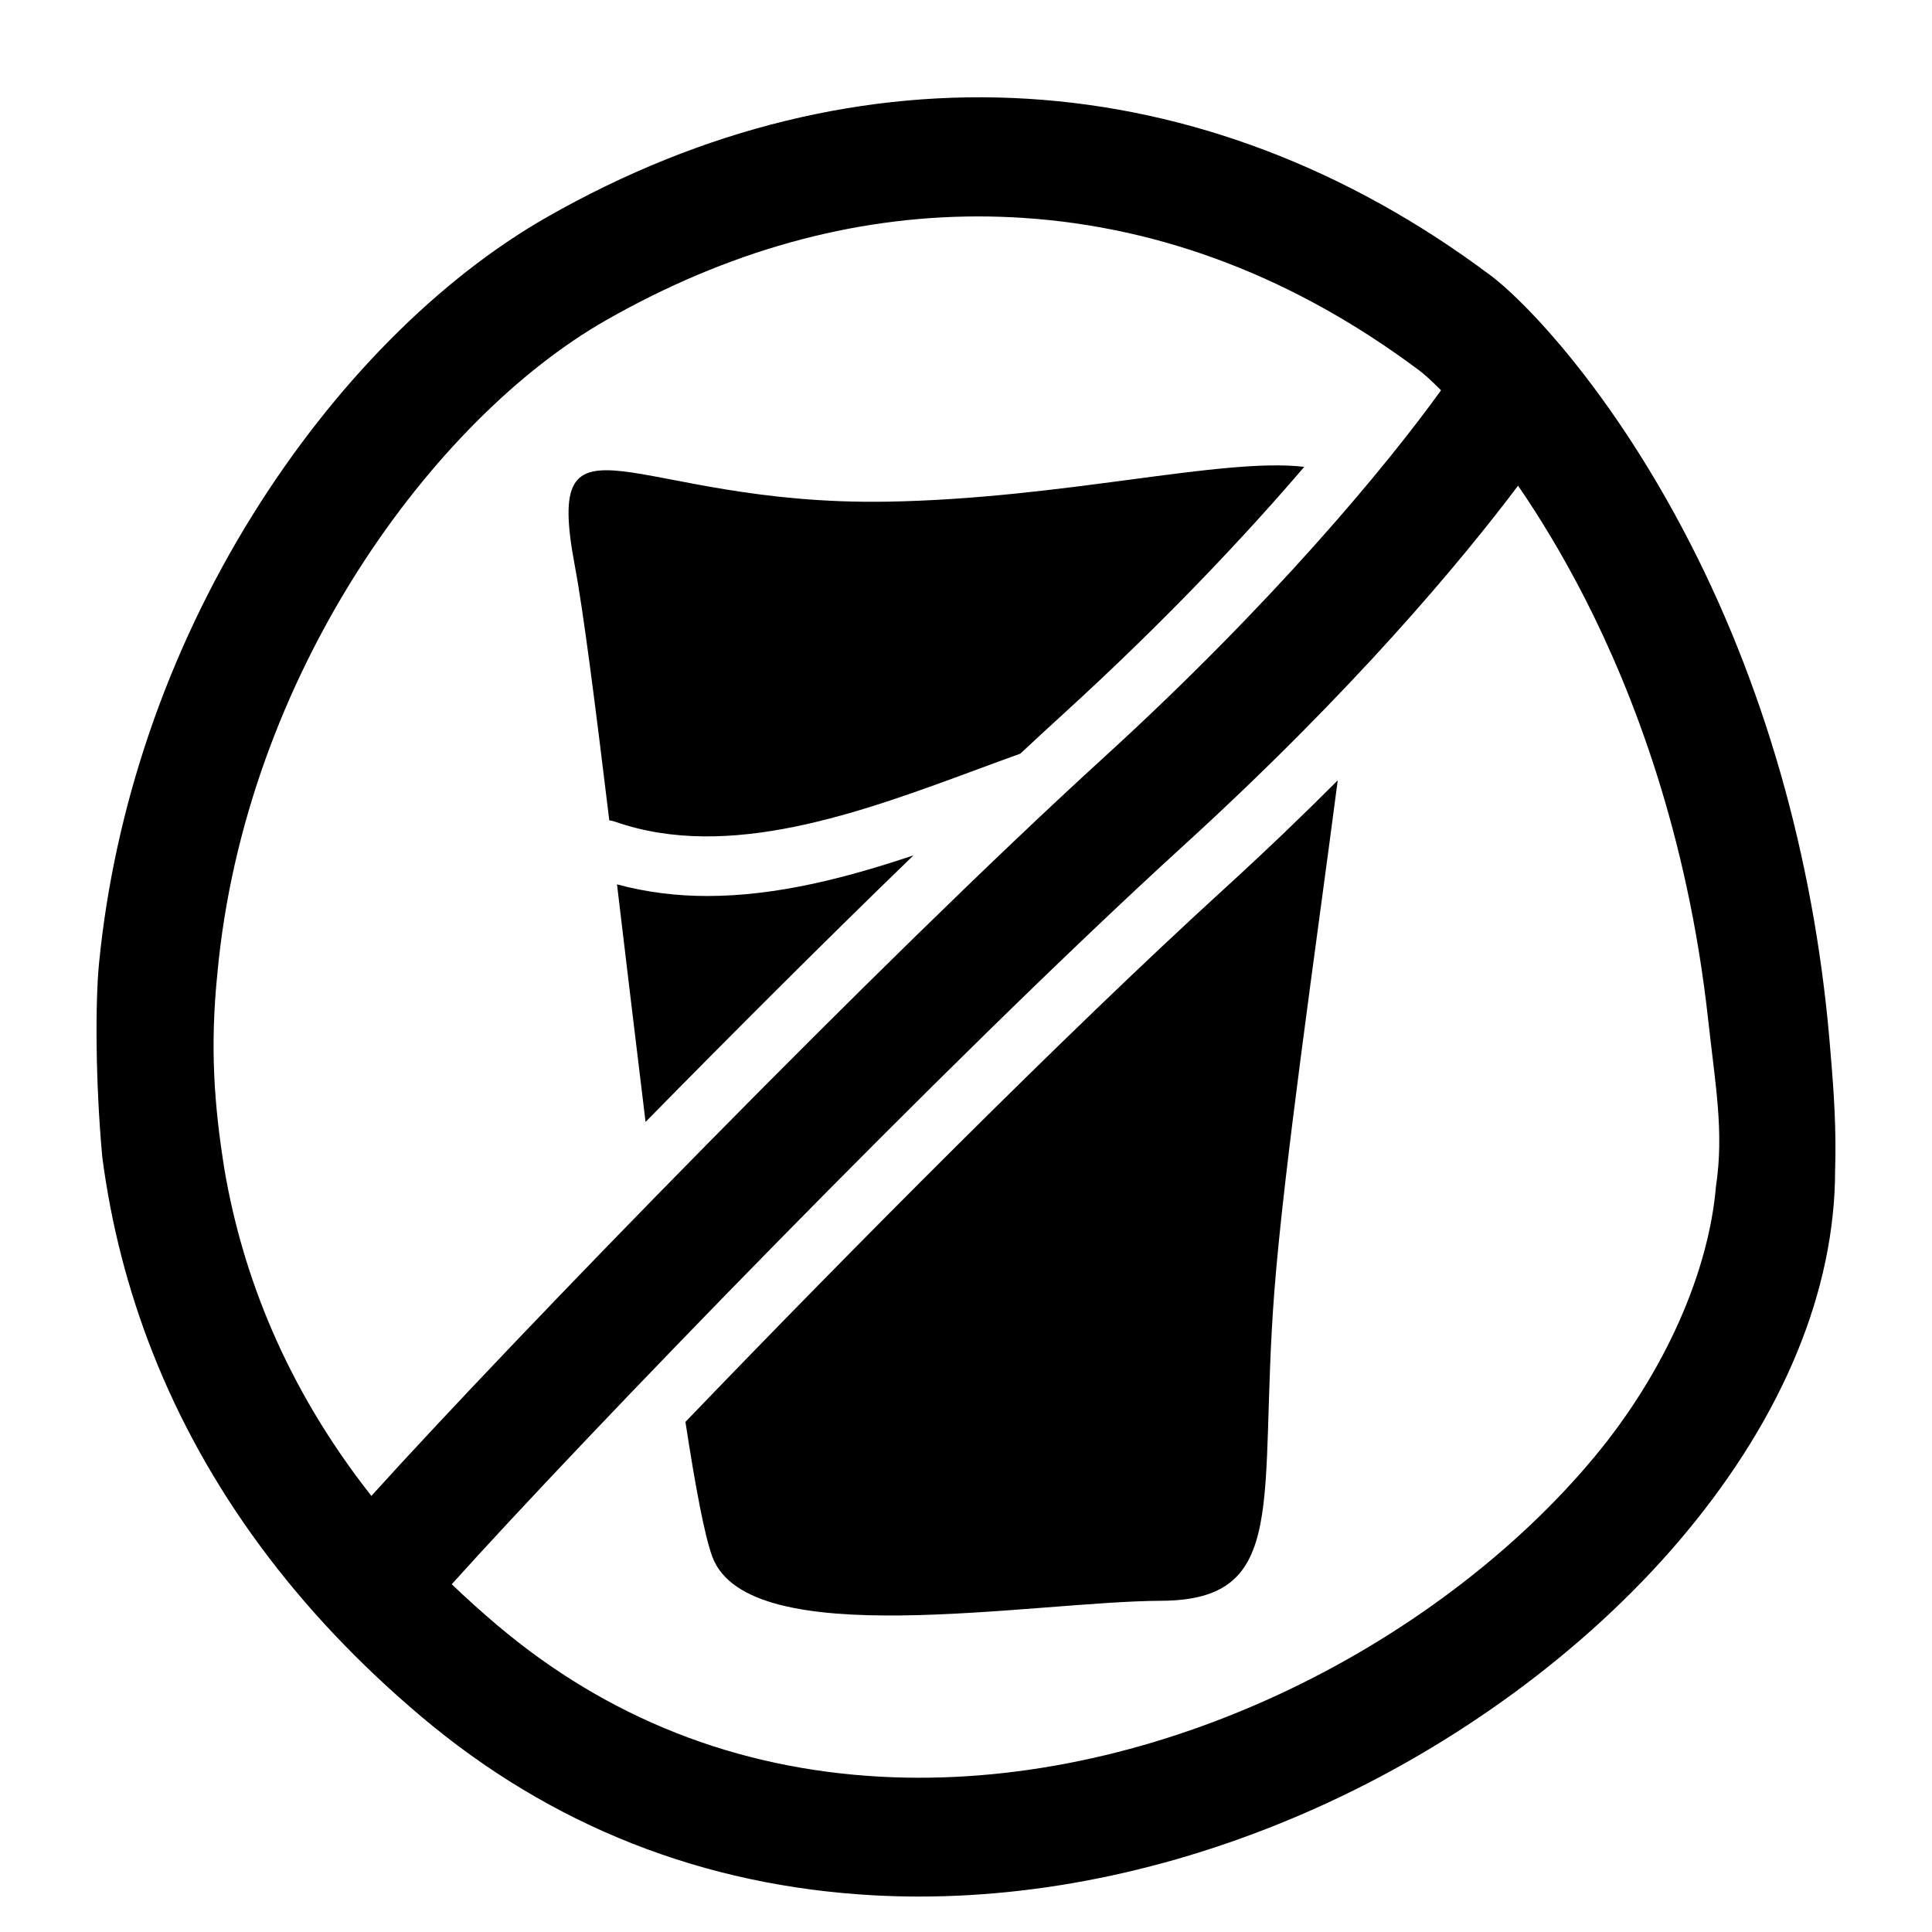
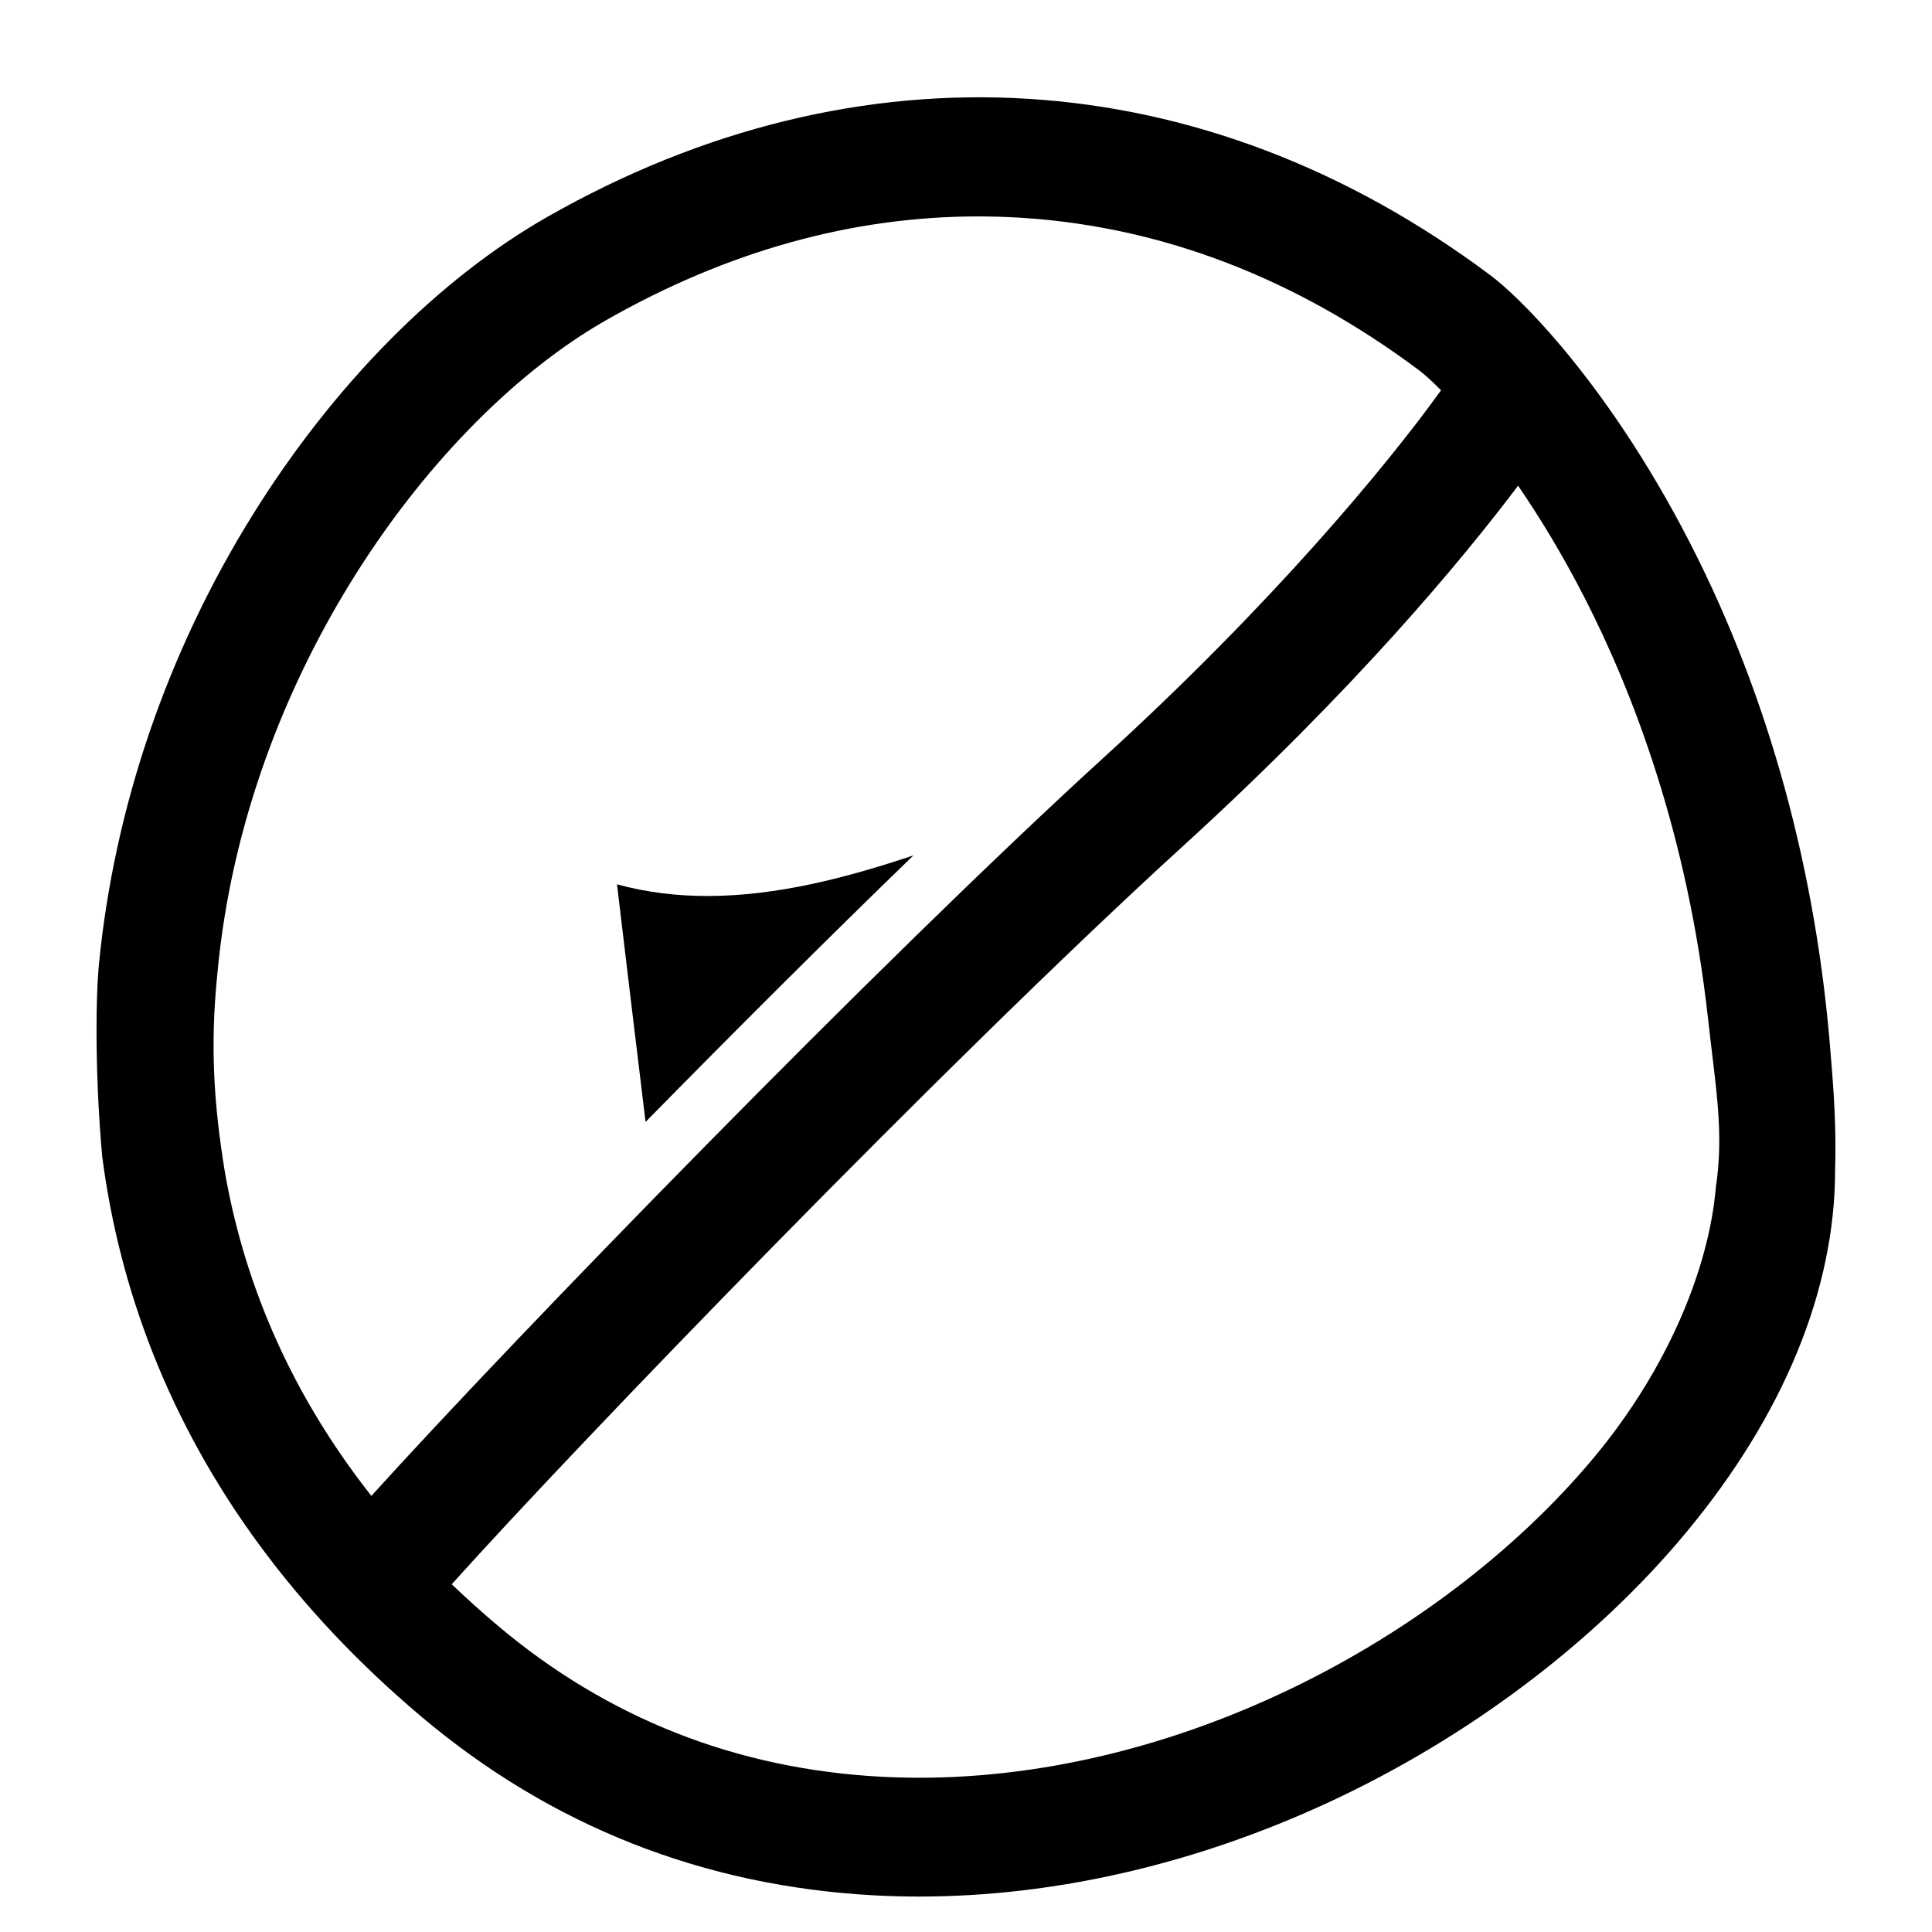
<svg xmlns="http://www.w3.org/2000/svg" fill="#000000" width="800px" height="800px" version="1.1" viewBox="144 144 512 512">
  <g>
    <path d="m171.08 450.43c2.312 17.879 6.773 35.266 13.371 52.02 14.215 36.105 38.133 68.531 71.086 96.371 34.418 29.078 74.887 45.051 120.28 47.473 3.906 0.207 7.832 0.312 11.781 0.312 35.848 0 73.16-8.57 108.64-25.031 36.984-17.164 70.566-42.52 94.559-71.395 25.844-31.105 39.512-64.32 39.523-96.051 0.348-10.516-0.305-20.547-1.156-30.484-3.723-48.574-16.383-94.914-37.16-135.5-11.523-22.504-23.773-39.859-33.977-52.031-0.141-0.172-0.277-0.344-0.426-0.508-7.934-9.402-14.59-15.633-18.637-18.66-76.129-56.953-167.22-62.59-249.91-15.469-28.891 16.465-56.586 44.449-77.988 78.801-22.93 36.801-36.758 77.941-40.812 118.89-1.051 10.586-0.941 31.98 0.832 51.258zm30.52-48.375c7.301-79.332 57.359-147.19 103.04-173.21 32.059-18.27 65.16-27.492 98.574-27.492 3.934 0 7.879 0.129 11.82 0.383 37.082 2.41 72.434 16.012 105.07 40.426 1.242 0.93 3.238 2.688 5.785 5.266-14.387 19.992-44.59 56.477-89.469 97.402-59.102 53.891-156.44 154.05-194 195.6-22.914-29.078-34.211-58.953-38.906-86.301-2.773-17.207-3.898-32.613-1.914-52.07zm397.14 56.367c-1.855 22.262-13.23 48.848-32.164 71.633-21.07 25.359-50.758 47.719-83.594 62.957-34.73 16.117-71.207 23.672-105.48 21.84-38.387-2.051-72.582-15.535-101.64-40.082-4.273-3.609-8.316-7.258-12.145-10.93 33.34-37.129 131.16-138.51 193.92-195.74 45.246-41.262 73.73-75.562 88.668-95.387 5.672 8.266 11.73 18.184 17.672 29.789 12.664 24.734 27.258 62.418 32.68 111.54 1.938 17.621 4.273 29.871 2.086 44.383z" />
-     <path d="m489.64 267.72c-21.816-2.578-63.98 8.488-110.78 9.23-67.5 1.07-91.082-28.234-82.5 17.145 2.203 11.637 5.418 36.848 9.109 67.309 0.535 0.07 1.07 0.191 1.602 0.375 30.02 10.488 64.93-2.418 95.73-13.809 3.941-1.457 7.801-2.883 11.59-4.242 3.938-3.676 7.758-7.199 11.422-10.543 27.914-25.453 49.105-48.273 63.828-65.465z" />
-     <path d="m498.51 350.81c-9.16 9.18-19.223 18.84-30.262 28.91-41.406 37.758-99.129 95.859-142.6 141.1 2.672 17.438 5.121 30.379 7.141 35.77 9.645 25.715 84.555 11.785 118.93 11.633 34.371-0.152 25.715-26.633 30-82.016 2.547-32.914 10.766-89.246 16.797-135.4z" />
    <path d="m386.08 370.68c-17.742 5.953-36.25 10.77-54.629 10.77-8.031 0-16.031-0.941-23.941-3.086 2.418 20.195 4.988 41.871 7.57 62.961 23.434-23.855 48.191-48.57 71-70.645z" />
  </g>
</svg>